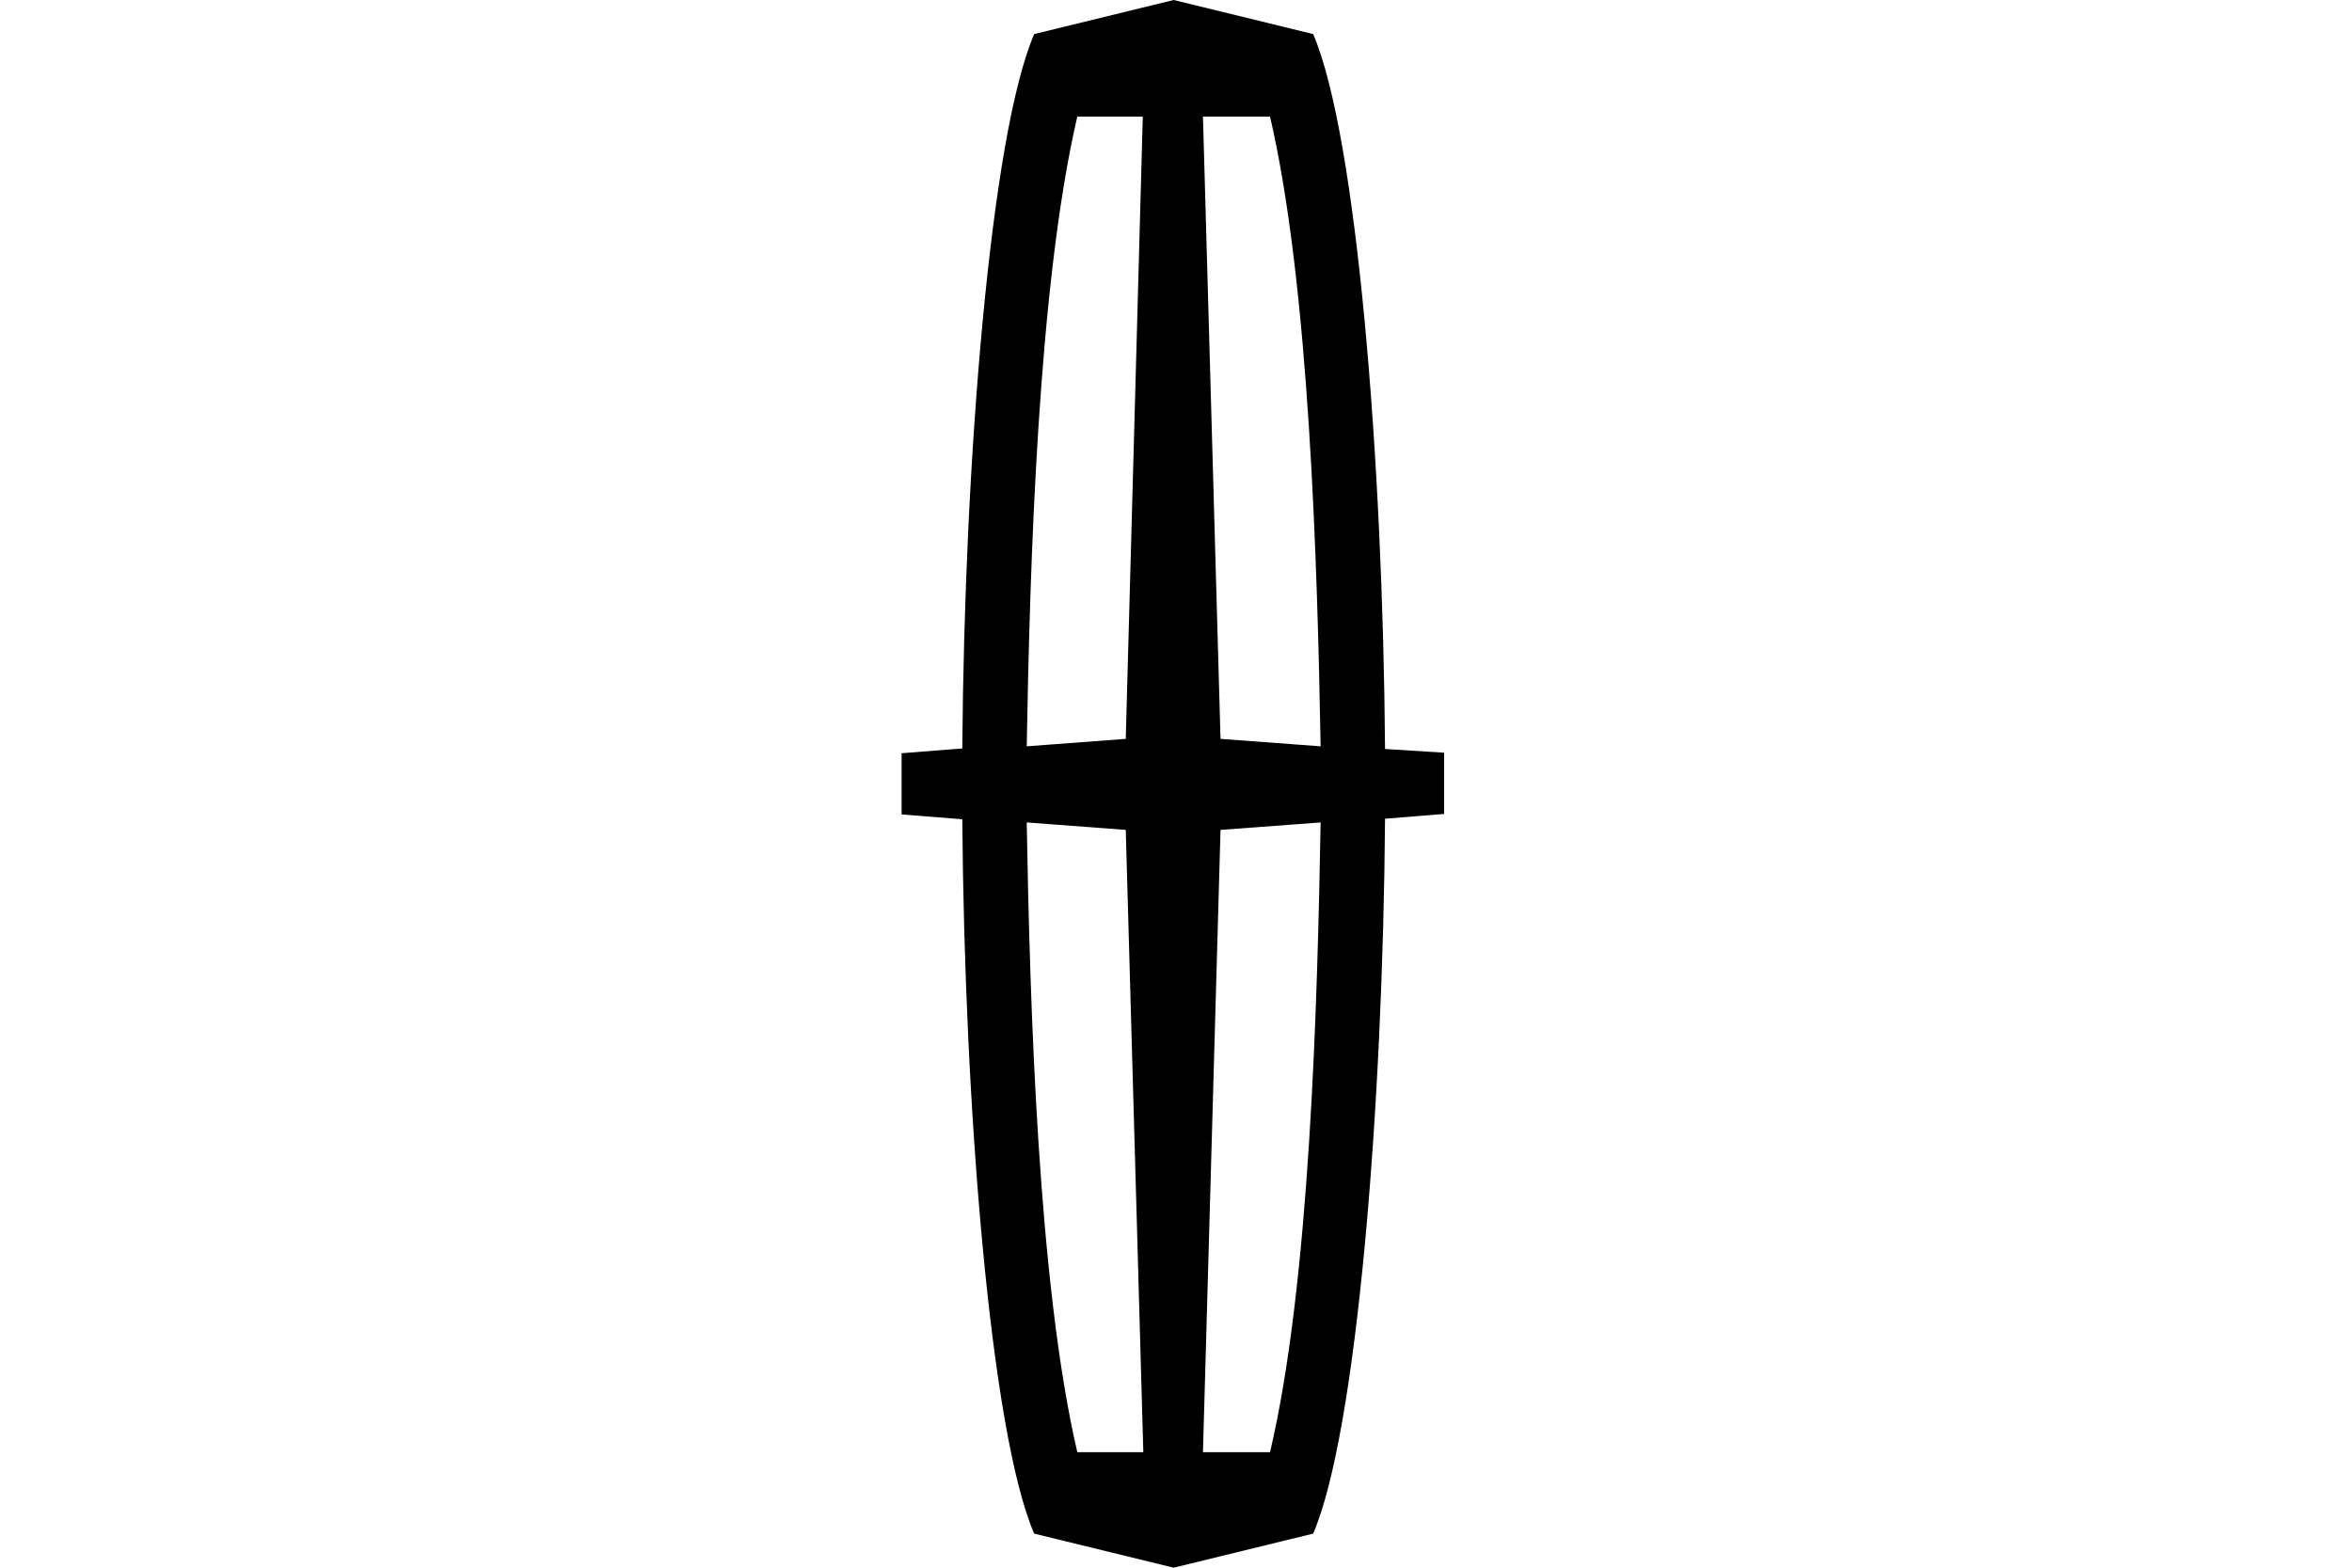
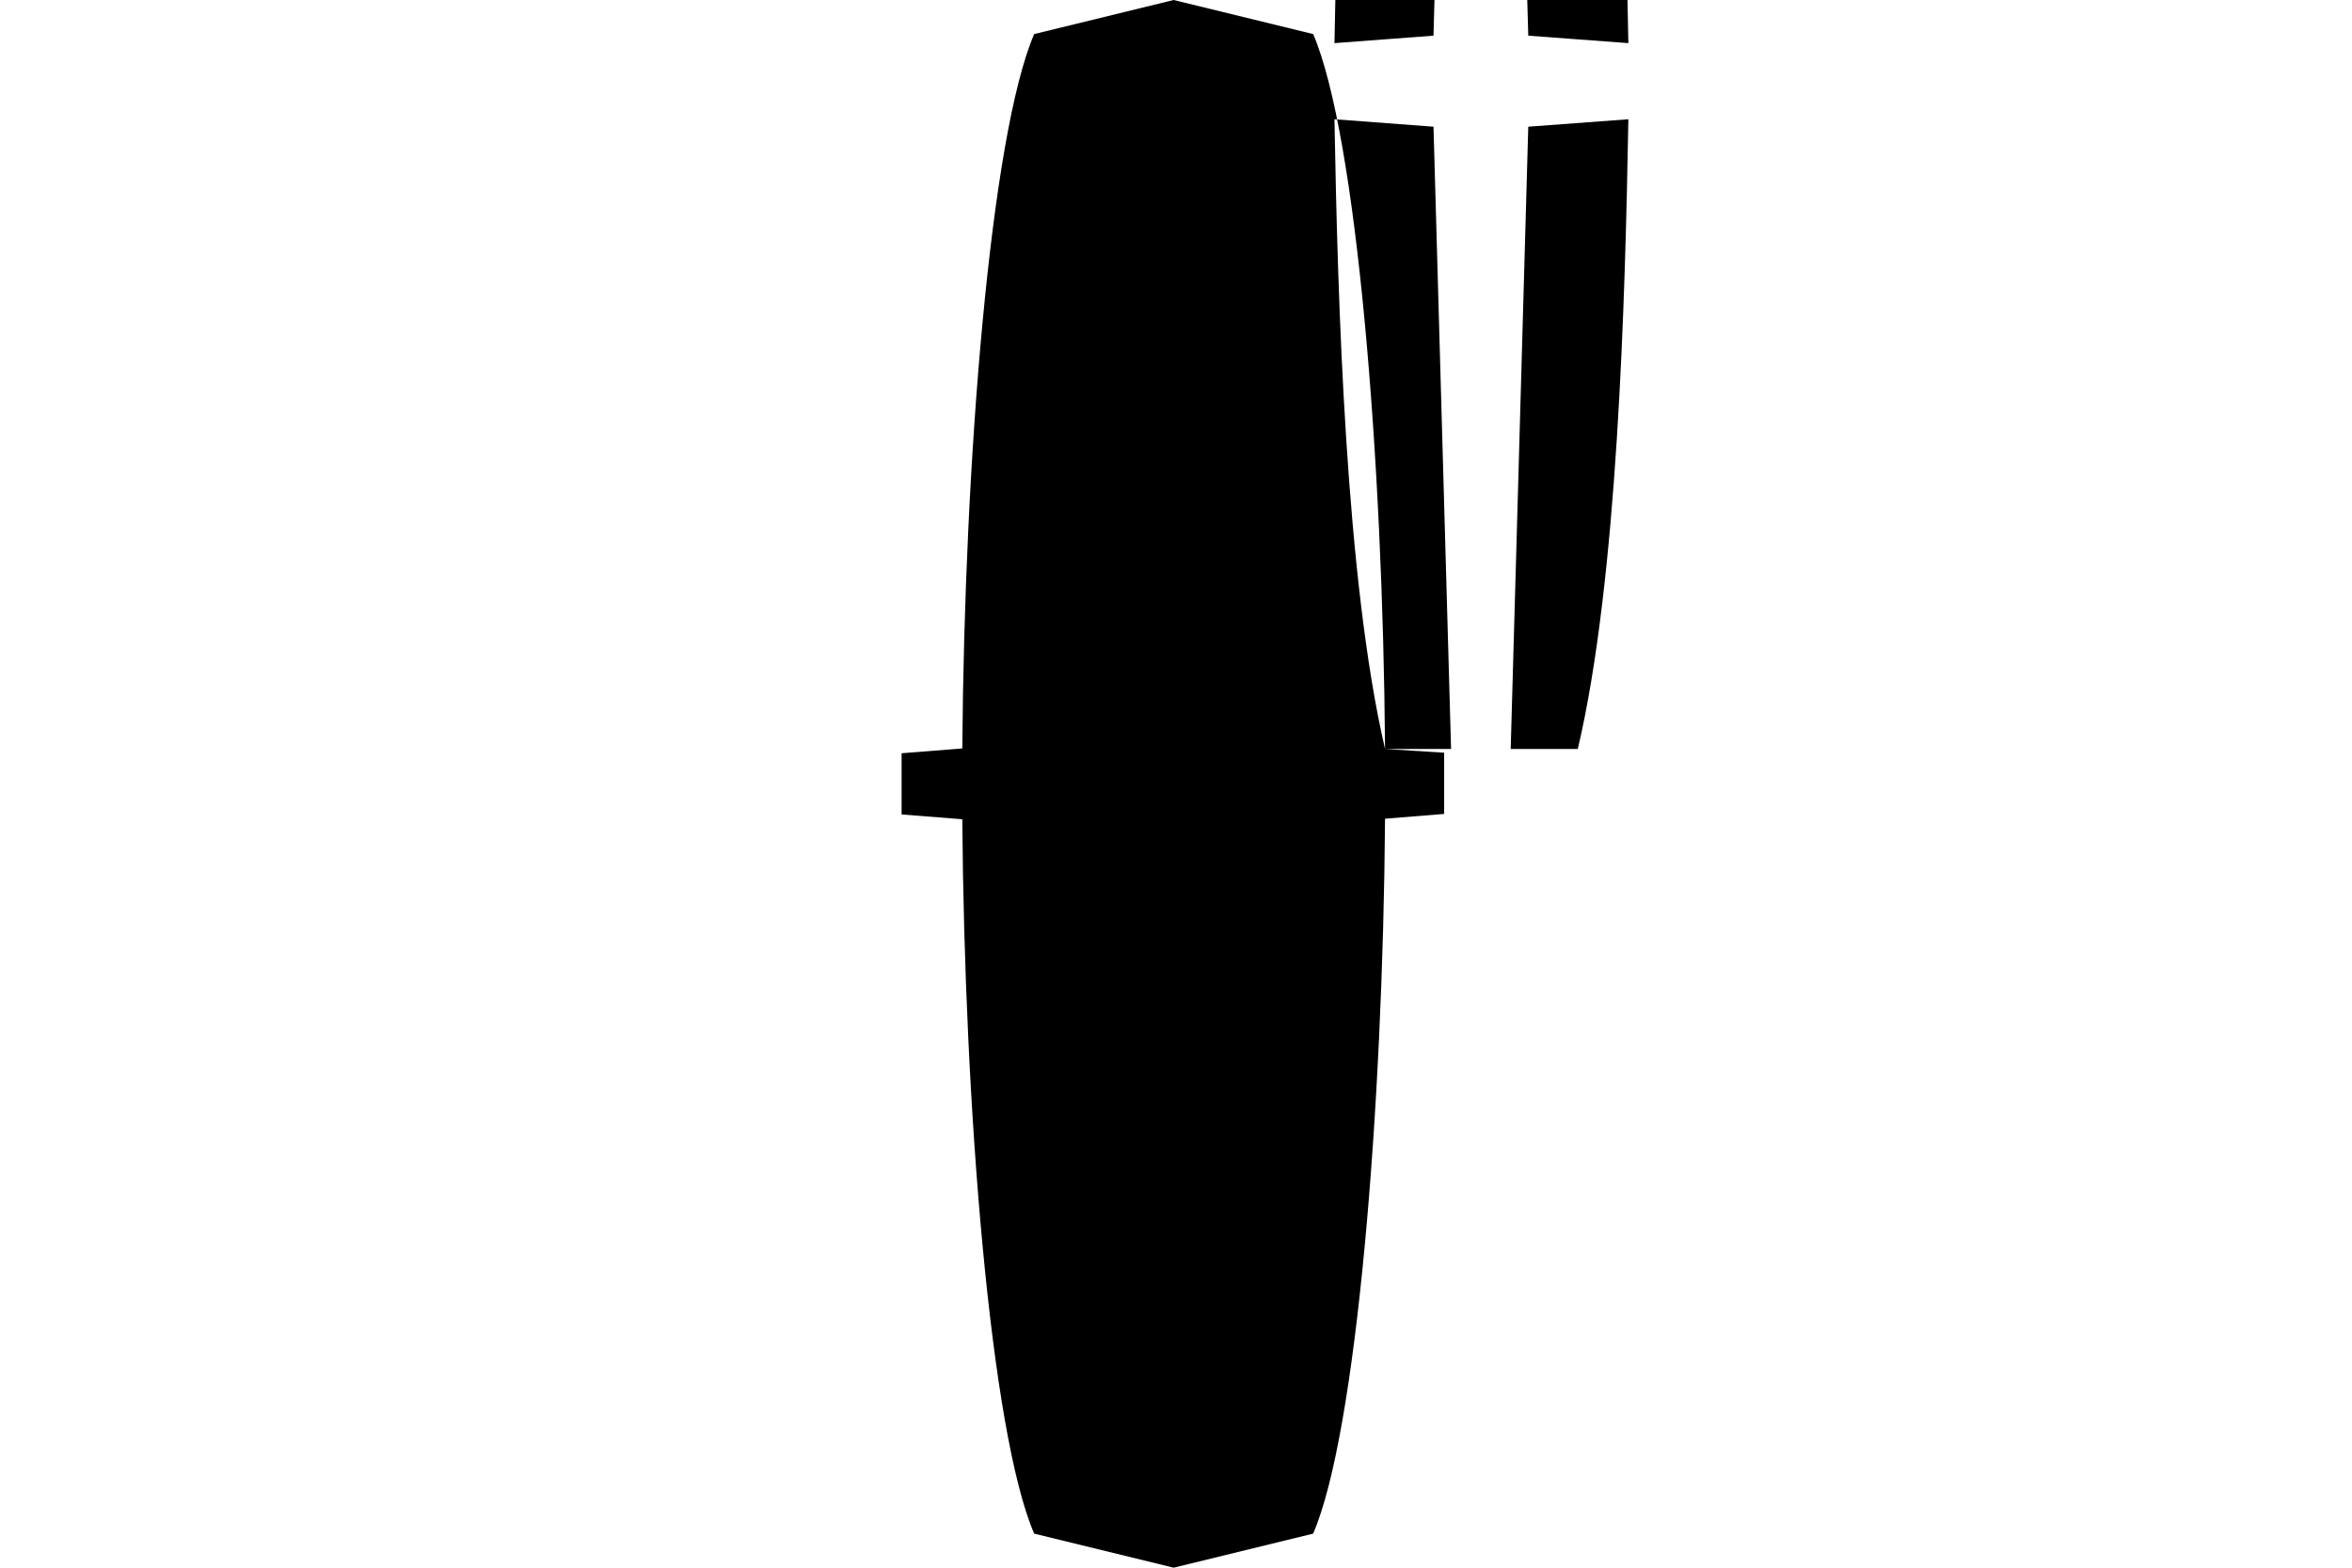
<svg xmlns="http://www.w3.org/2000/svg" width="300" height="200" viewBox="0 0 300 200">
-   <path d="M168.718 94.059v-1.97zm0-2.174v-.61zm0-1.086v-.34zm-37.962 2.309v1.833zm-.068-2.92v1.697zm.068 15.008v1.834zm-.068 3.056v1.698zm38.03-2.241v1.97zm0 2.241v.611zm0 1.019v.34zm7.946-13.718c-.272-36.809-3.6-78.235-9.168-91.206L149.703 0 131.91 4.347c-5.569 12.97-8.896 54.33-9.168 91.138l-7.742.61v7.81l7.742.612c.272 36.808 3.6 78.235 9.168 91.138L149.703 200l17.793-4.346c5.569-12.971 8.896-54.33 9.168-91.206l7.538-.611v-7.81zm-39.253 89.711c-5.025-21.596-6.044-57.25-6.452-80.34l12.632.951 2.241 79.39zm6.18-91.002-12.632.951c.408-23.09 1.427-58.744 6.452-80.34h8.353zm18.404 91.002h-8.557l2.241-79.389 12.768-.95c-.408 23.09-1.358 58.743-6.452 80.34m-6.316-91.003-2.24-79.389h8.556c5.026 21.596 6.044 57.25 6.452 80.34z" />
+   <path d="M168.718 94.059v-1.97zm0-2.174v-.61zm0-1.086v-.34zm-37.962 2.309v1.833zm-.068-2.92v1.697zm.068 15.008v1.834zm-.068 3.056v1.698zm38.03-2.241v1.97zm0 2.241v.611zm0 1.019v.34zm7.946-13.718c-.272-36.809-3.6-78.235-9.168-91.206L149.703 0 131.91 4.347c-5.569 12.97-8.896 54.33-9.168 91.138l-7.742.61v7.81l7.742.612c.272 36.808 3.6 78.235 9.168 91.138L149.703 200l17.793-4.346c5.569-12.971 8.896-54.33 9.168-91.206l7.538-.611v-7.81zc-5.025-21.596-6.044-57.25-6.452-80.34l12.632.951 2.241 79.39zm6.18-91.002-12.632.951c.408-23.09 1.427-58.744 6.452-80.34h8.353zm18.404 91.002h-8.557l2.241-79.389 12.768-.95c-.408 23.09-1.358 58.743-6.452 80.34m-6.316-91.003-2.24-79.389h8.556c5.026 21.596 6.044 57.25 6.452 80.34z" />
</svg>